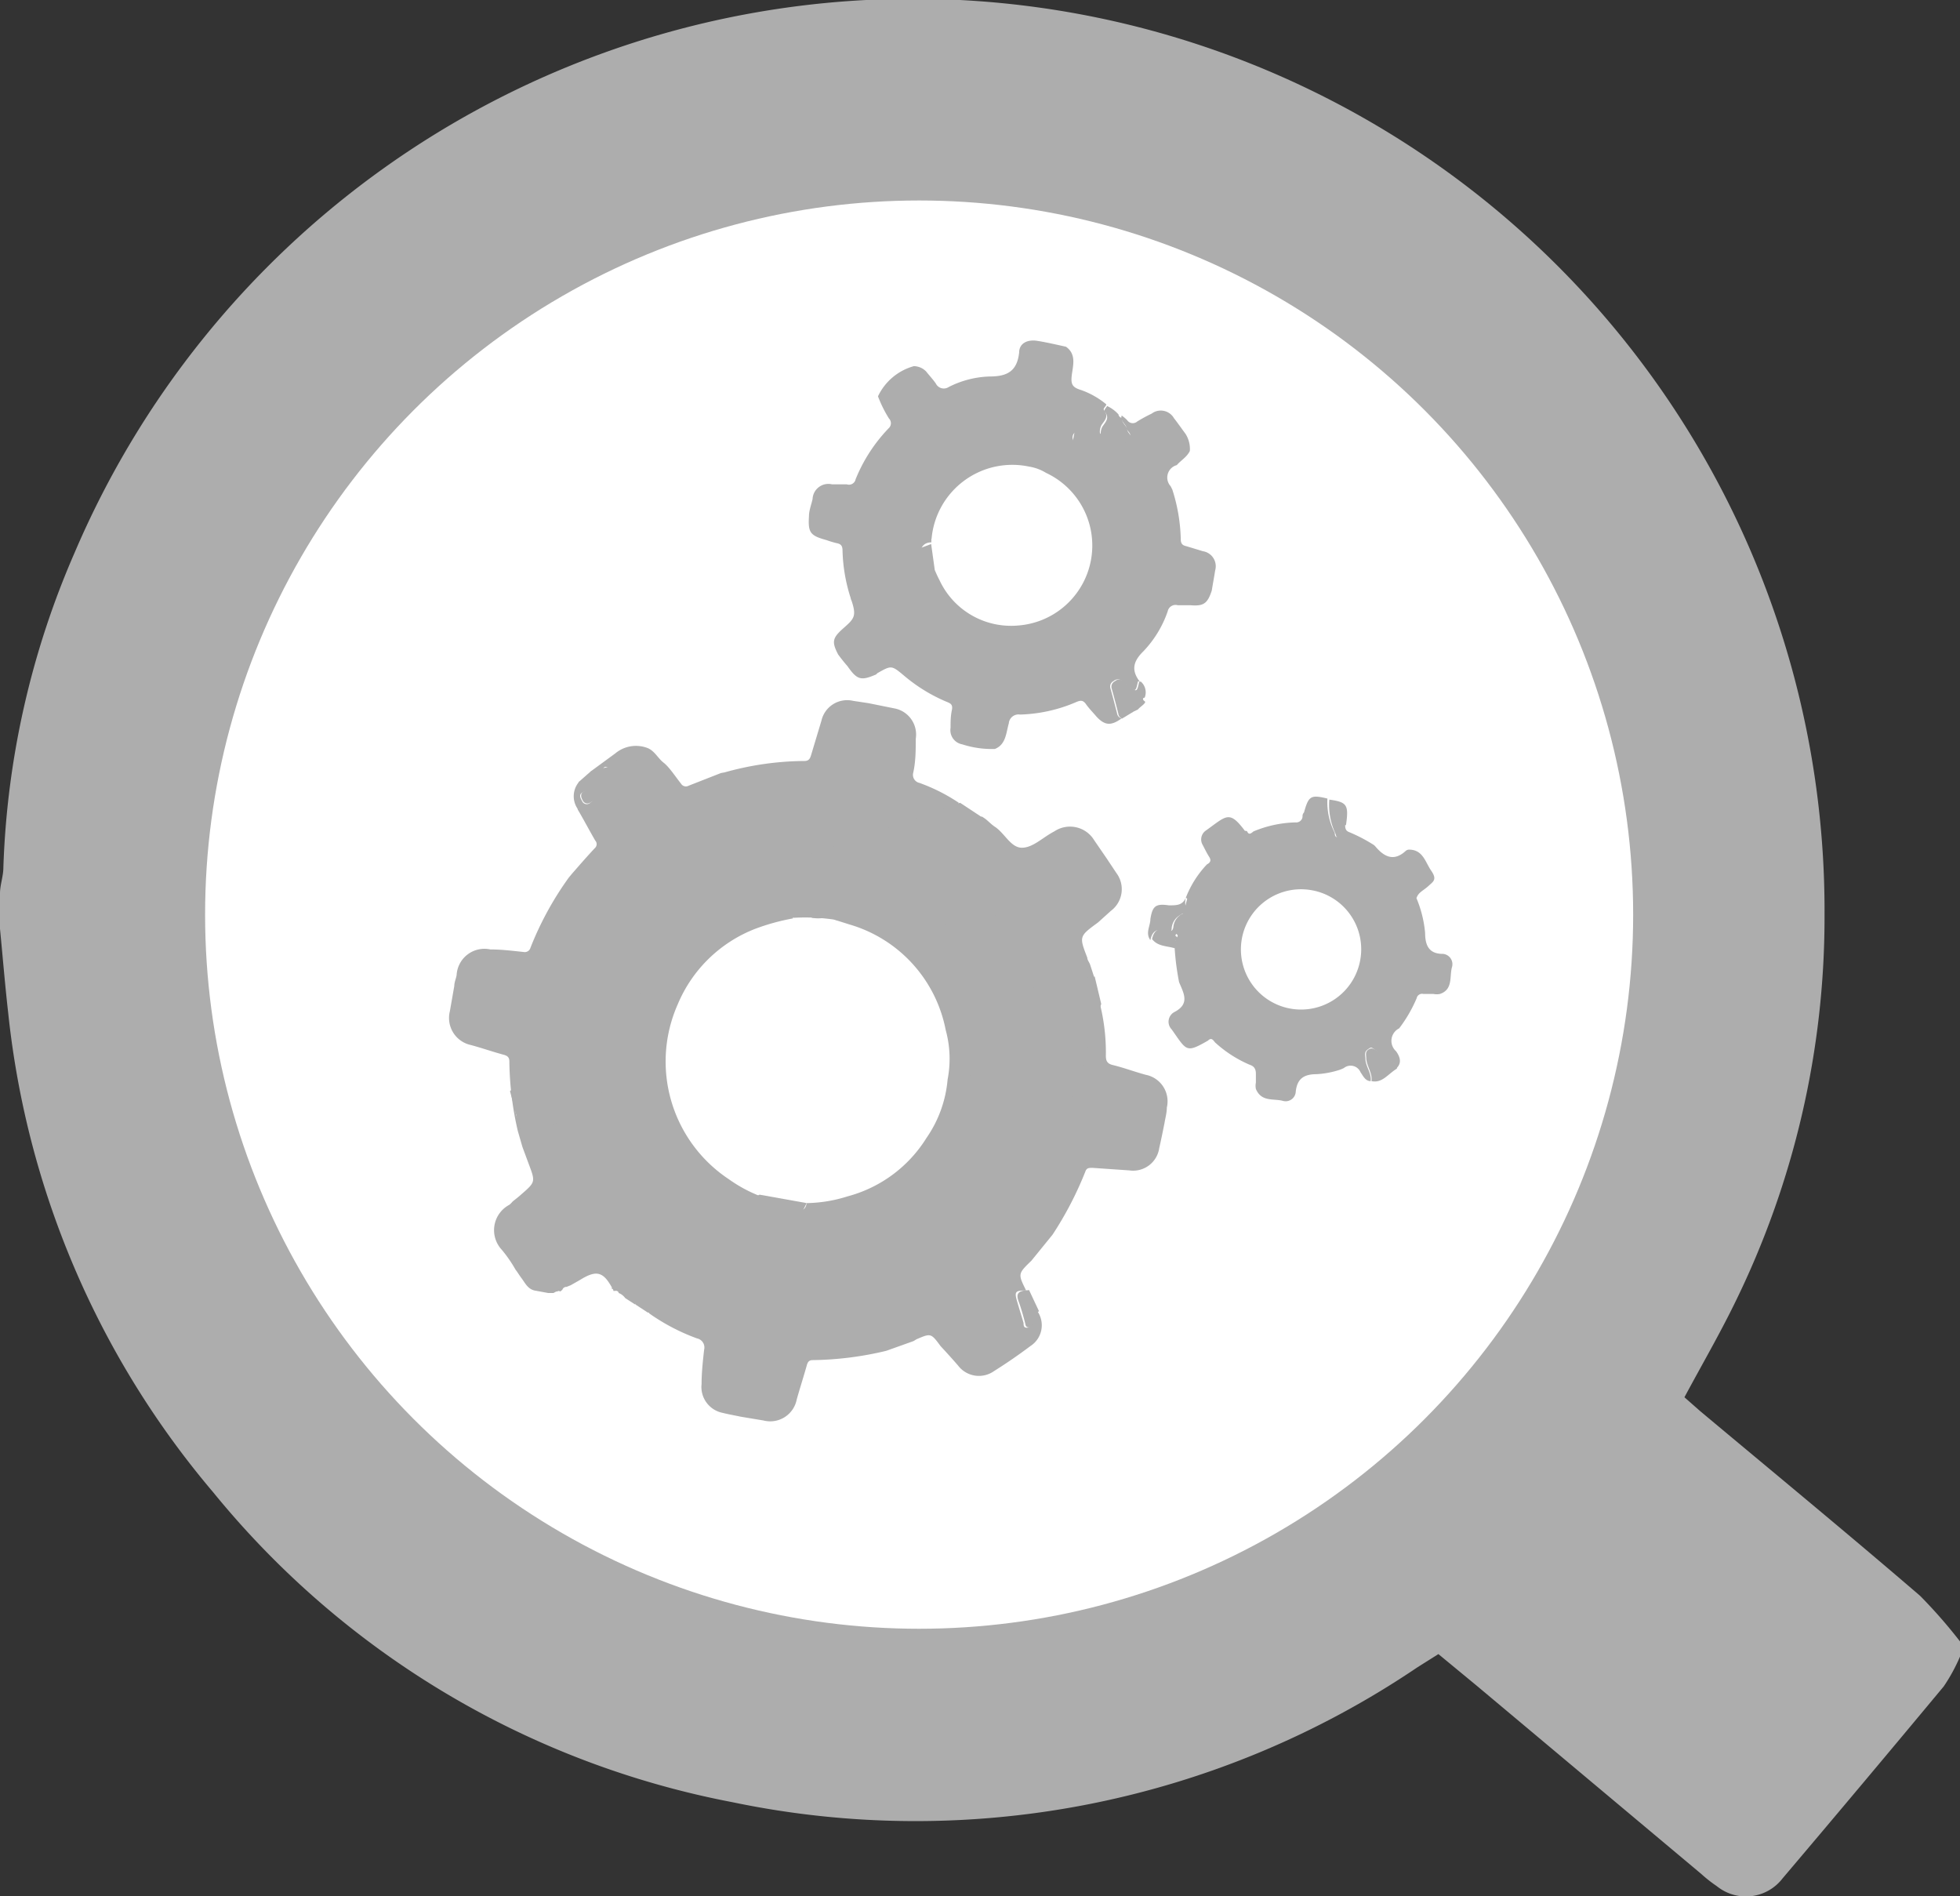
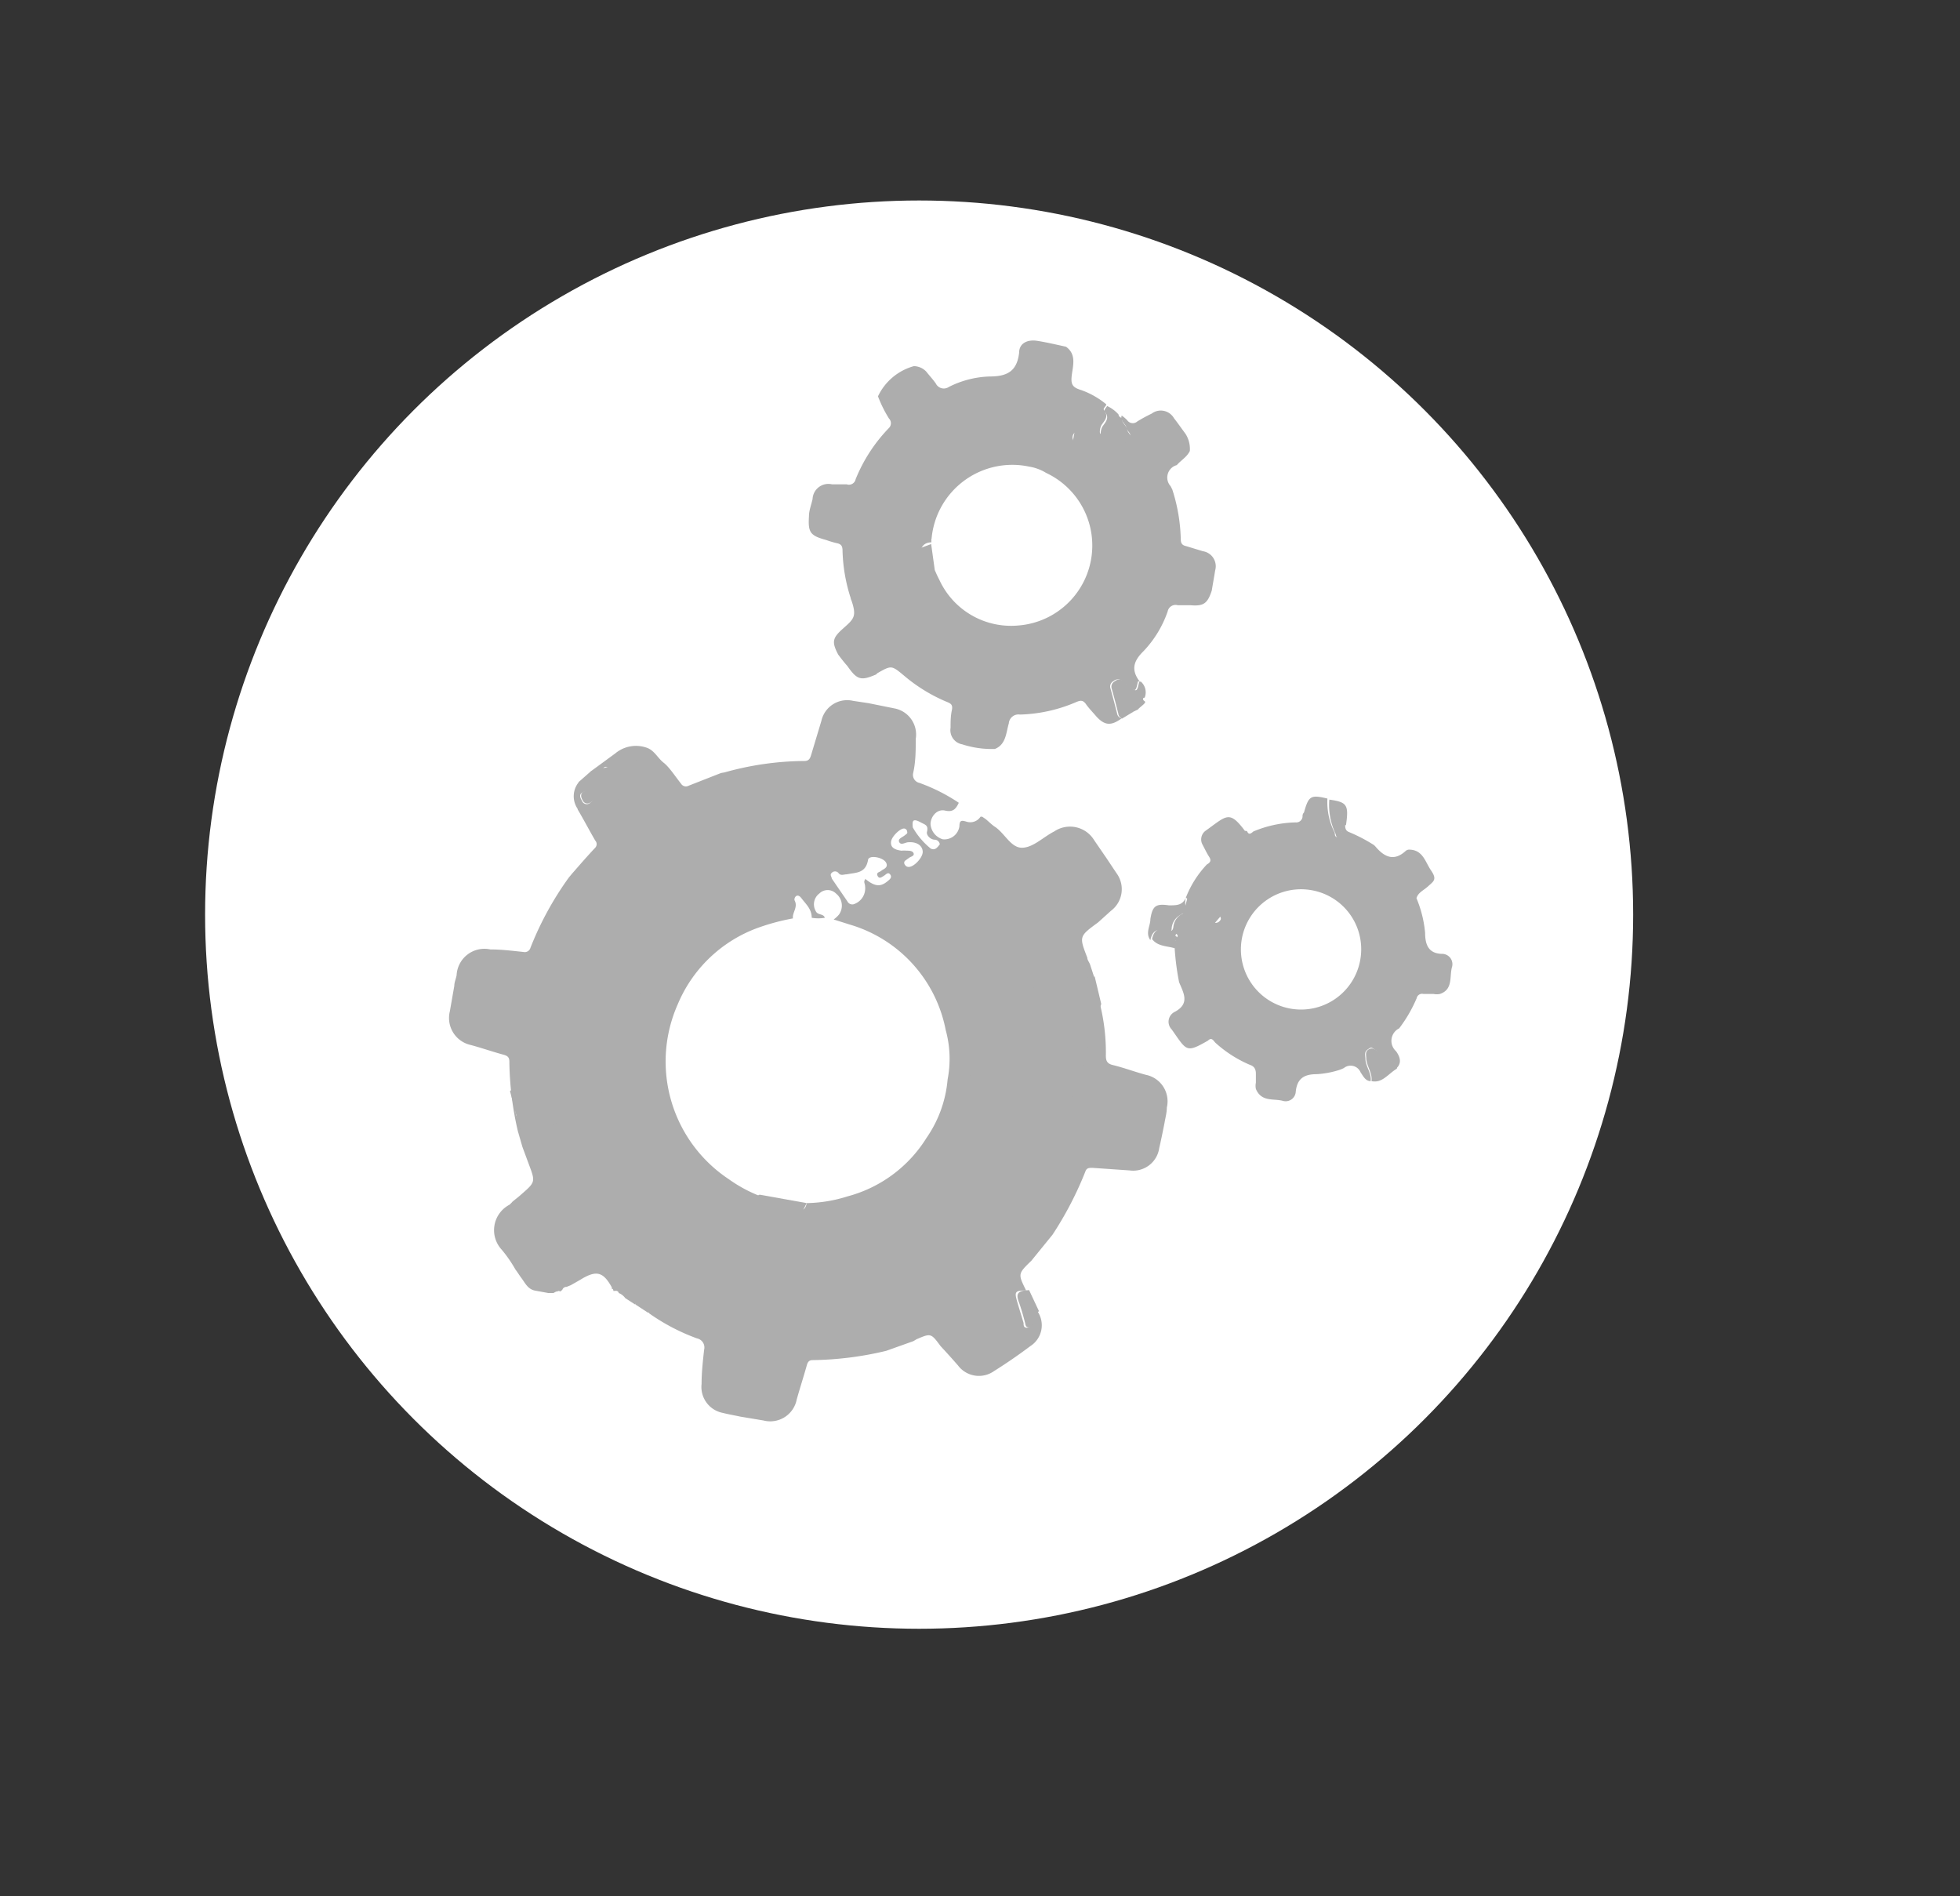
<svg xmlns="http://www.w3.org/2000/svg" id="Layer_1" data-name="Layer 1" viewBox="0 0 92.89 89.85">
  <rect x="0" y="0" width="92.89" height="89.85" fill="#333333" stroke="none" />
  <defs>
    <style>.cls-1{fill:#adadad;}.cls-2{fill:#fff;}</style>
  </defs>
-   <path class="cls-1" d="M91,75.61c-3.42-2.94-6.94-5.84-10.42-8.75l-.75-.66c.81-1.51,1.64-2.94,2.37-4.43a41.45,41.45,0,0,0,4.27-18.46A43.2,43.2,0,0,0,3.54,26.17,40.61,40.61,0,0,0,.16,41.09c0,.42-.16.83-.16,1.24V44c.13,1.34.24,2.69.39,4a41.84,41.84,0,0,0,9.72,22.71A41.86,41.86,0,0,0,34.72,85.39,42.46,42.46,0,0,0,67.17,79l1-.63L70,79.88l10.63,8.91a6.48,6.48,0,0,0,.71.56l.08.06A2.19,2.19,0,0,0,84.48,89q3.84-4.53,7.64-9.1a8.38,8.38,0,0,0,.77-1.41v-.72A24,24,0,0,0,91,75.61ZM32.62,64.69a25.42,25.42,0,0,1-9.38-6.9l6.43-4.16c1.75-1.13,1.76-1.15,3.35.14a16.2,16.2,0,0,0,11.87,3.94,9.86,9.86,0,0,0,5-1.58,3.59,3.59,0,0,0,1.66-4A2.88,2.88,0,0,0,49.45,50c-1.62-.46-3.28-.78-4.93-1.1-3.43-.69-6.92-1.12-10.27-2.06-3.85-1.07-6.94-3.42-7.94-7.48-1.57-6.15.69-13,7.69-16.08,9.12-4,21.33-1.24,27.88,6.17.06.07.1.15.2.29-.2.17-.39.35-.6.5-2.28,1.64-4.59,3.31-6.89,4.93-.48.36-.77.37-1.2-.1a14.33,14.33,0,0,0-10.2-4.83,7.53,7.53,0,0,0-5,1.47c-2.4,1.75-2.11,4.75.7,5.75a38.55,38.55,0,0,0,6,1.35c3.84.67,7.68,1.29,11.21,3.06,4.55,2.27,6.41,6,5.89,11.19-.67,6.7-4.58,10.59-10.8,12.31A28.37,28.37,0,0,1,32.62,64.69Z" transform="translate(0 0.01)" />
-   <path class="cls-1" d="M68.7,50.88l-5.62-29.4L54.5,16.05,26.1,19.53s-11.52,26-11.52,29.74S23.24,68,23.24,68s22.42,4.82,23.2,4.82,19-4.55,20.92-6.23S68.7,50.88,68.7,50.88ZM38.89,37.48a38.55,38.55,0,0,0,6,1.35c3.84.67,7.68,1.29,11.21,3.06,4.55,2.27,6.41,6,5.89,11.19-.67,6.7-4.58,10.59-10.8,12.31a28.37,28.37,0,0,1-18.57-.7,25.42,25.42,0,0,1-9.38-6.9l6.43-4.16c1.75-1.13,1.76-1.15,3.35.14a16.2,16.2,0,0,0,11.87,3.94,9.86,9.86,0,0,0,5-1.58,3.59,3.59,0,0,0,1.66-4A2.88,2.88,0,0,0,49.45,50c-1.62-.46-3.28-.78-4.93-1.1-3.43-.69-6.92-1.12-10.27-2.06-3.85-1.07-6.94-3.42-7.94-7.48-1.57-6.15.69-13,7.69-16.08,9.12-4,21.33-1.24,27.88,6.17.06.07.1.15.2.29-.2.17-.39.35-.6.5-2.28,1.64-4.59,3.31-6.89,4.93-.48.36-.77.37-1.2-.1a14.33,14.33,0,0,0-10.2-4.83,7.53,7.53,0,0,0-5,1.47C35.79,33.48,36.08,36.48,38.89,37.48Z" transform="translate(0 0.01)" />
+   <path class="cls-1" d="M68.7,50.88l-5.62-29.4L54.5,16.05,26.1,19.53s-11.52,26-11.52,29.74S23.24,68,23.24,68s22.42,4.82,23.2,4.82,19-4.55,20.92-6.23S68.7,50.88,68.7,50.88ZM38.89,37.48a38.55,38.55,0,0,0,6,1.35c3.84.67,7.68,1.29,11.21,3.06,4.55,2.27,6.41,6,5.89,11.19-.67,6.7-4.58,10.59-10.8,12.31a28.37,28.37,0,0,1-18.57-.7,25.42,25.42,0,0,1-9.38-6.9l6.43-4.16c1.75-1.13,1.76-1.15,3.35.14a16.2,16.2,0,0,0,11.87,3.94,9.86,9.86,0,0,0,5-1.58,3.59,3.59,0,0,0,1.66-4c-1.62-.46-3.28-.78-4.93-1.1-3.43-.69-6.92-1.12-10.27-2.06-3.85-1.07-6.94-3.42-7.94-7.48-1.57-6.15.69-13,7.69-16.08,9.12-4,21.33-1.24,27.88,6.17.06.07.1.15.2.29-.2.17-.39.35-.6.5-2.28,1.64-4.59,3.31-6.89,4.93-.48.36-.77.37-1.2-.1a14.33,14.33,0,0,0-10.2-4.83,7.53,7.53,0,0,0-5,1.47C35.79,33.48,36.08,36.48,38.89,37.48Z" transform="translate(0 0.01)" />
  <path class="cls-1" d="M62,53.08c-.67,6.7-4.58,10.59-10.8,12.31a28.37,28.37,0,0,1-18.57-.7,25.42,25.42,0,0,1-9.38-6.9l6.43-4.16c1.75-1.13,1.76-1.15,3.35.14a16.2,16.2,0,0,0,11.87,3.94,9.86,9.86,0,0,0,5-1.58,3.59,3.59,0,0,0,1.66-4A2.88,2.88,0,0,0,49.45,50c-1.62-.46-3.28-.78-4.93-1.1-3.43-.69-6.92-1.12-10.27-2.06-3.85-1.07-6.94-3.42-7.94-7.48-1.57-6.15.69-13,7.69-16.08,9.12-4,21.33-1.24,27.88,6.17.06.07.1.15.2.29-.2.17-.39.35-.6.5-2.28,1.64-4.59,3.31-6.89,4.93-.48.36-.77.37-1.2-.1a14.33,14.33,0,0,0-10.2-4.83,7.53,7.53,0,0,0-5,1.47c-2.4,1.75-2.11,4.75.7,5.75a38.55,38.55,0,0,0,6,1.35c3.84.67,7.68,1.29,11.21,3.06C60.65,44.16,62.51,47.91,62,53.08Z" transform="translate(0 0.01)" />
  <circle class="cls-2" cx="43.56" cy="43.34" r="33.84" />
  <path class="cls-1" d="M39.72,31c-.31-.6-.27-.78.25-1.24s.64-.57.37-1.36a7.9,7.9,0,0,1-.41-2.31c0-.22-.06-.32-.27-.36a4.74,4.74,0,0,1-.5-.15c-.77-.21-.87-.36-.82-1.14,0-.26.11-.53.17-.8a.75.75,0,0,1,.92-.7c.23,0,.47,0,.7,0a.32.32,0,0,0,.42-.24,7.55,7.55,0,0,1,1.58-2.43.32.32,0,0,0,0-.45,6,6,0,0,1-.52-1.05,2.67,2.67,0,0,1,1.7-1.43.83.83,0,0,1,.58.25c.15.19.32.37.46.57a.42.42,0,0,0,.61.17,4.58,4.58,0,0,1,1.94-.5c.84,0,1.3-.25,1.4-1.13,0-.45.4-.63.85-.56s.91.18,1.37.28c.49.35.34.86.28,1.31s0,.61.43.74a3.87,3.87,0,0,1,1.2.68c0,.09-.17.19-.11.27.23.29.06.46-.11.7a.69.69,0,0,0,.43,1c.38.1.6-.18.84-.37s-.09-.32-.1-.49-.31-.32-.22-.58a1.78,1.78,0,0,1,.26.22.32.32,0,0,0,.48.06,7.37,7.37,0,0,1,.68-.37.72.72,0,0,1,1.06.22c.19.24.36.49.54.73a1.33,1.33,0,0,1,.21.82c-.14.29-.42.44-.62.67a.61.61,0,0,0-.29,1l.08.16a8.22,8.22,0,0,1,.4,2.35c0,.2.07.29.26.33l.79.24a.72.72,0,0,1,.58.91c-.05.32-.11.64-.16.95-.2.62-.39.75-1,.7-.2,0-.41,0-.61,0a.38.38,0,0,0-.48.29,5.17,5.17,0,0,1-1.15,1.89c-.48.47-.59.89-.18,1.43,0,0-.07,0-.08,0-.11.52-.11.52-.59.12a1.07,1.07,0,0,1-.16-.14.3.3,0,0,0-.4,0,.29.29,0,0,0-.15.36c.11.39.21.78.31,1.17a.28.28,0,0,0,.22.24c-.51.37-.81.34-1.21-.1-.16-.19-.34-.37-.48-.57s-.26-.19-.47-.1a7.19,7.19,0,0,1-2.66.59.46.46,0,0,0-.53.42c-.13.44-.13,1-.66,1.21a4.55,4.55,0,0,1-1.55-.22.68.68,0,0,1-.55-.78c0-.27,0-.55.06-.83s-.06-.33-.26-.41a7.76,7.76,0,0,1-2-1.23c-.6-.5-.6-.5-1.27-.12l-.06.06c-.72.31-.9.26-1.36-.4C40,31.37,39.86,31.19,39.72,31Zm4.58-4c.07.16.14.32.22.47a3.74,3.74,0,0,0,3.73,2.16,3.8,3.8,0,0,0,1.33-7.23,2.21,2.21,0,0,0-.81-.3,3.84,3.84,0,0,0-4.62,3.42l-.07,0,.06,0,0,0,0,.17c-.26,0-.47.14-.5.41s-.19.46-.57.4a.61.61,0,0,0-.67.59A.79.79,0,0,0,43,28a.73.73,0,0,0,.71-.62c0-.23.06-.3.27-.25A.28.28,0,0,0,44.3,27Zm7.89-5.47a.23.23,0,0,0,.31-.07c.11-.16-.08-.19-.15-.24-.31-.24-.64-.46-1-.7-.11-.09-.2-.16-.34-.07a.28.28,0,0,0-.16.36c.11.41.21.82.32,1.22,0,.11.05.26.21.23s.14-.15.14-.28C51.58,21.54,51.76,21.42,52.19,21.53ZM41.94,28.59c.06-.11,0-.25-.16-.39s-.46-.12-.69-.1-.22.06-.27-.07.06-.18.14-.24l.17-.13a.14.14,0,0,0,0-.23.13.13,0,0,0-.19,0c-.27.17-.6.31-.53.71s.39.36.68.36.36-.07.41.12-.14.26-.3.29-.19.08-.15.2.12.2.22.15C41.56,29.11,41.85,29,41.94,28.59Zm.83-.36a.2.2,0,0,0-.19-.24c-.24,0-.46-.23-.41-.38.12-.38-.12-.34-.33-.46s-.36-.07-.34.23a2.34,2.34,0,0,0,.86,1A.37.37,0,0,0,42.77,28.23Z" transform="translate(0 0.01)" />
  <path class="cls-1" d="M53.2,19.76c-.09.26.19.37.22.58s.32.31.1.49-.46.47-.84.37a.69.69,0,0,1-.43-1c.17-.24.34-.41.11-.7-.06-.08.06-.18.11-.27a1.62,1.62,0,0,1,.54.4.18.18,0,0,0,.19.16Z" transform="translate(0 0.01)" />
  <path class="cls-1" d="M34.34,36.59a14.26,14.26,0,0,1,3.78-.54c.21,0,.27-.11.32-.28l.49-1.63a1.25,1.25,0,0,1,1.5-.94l.73.11,1.24.25a1.26,1.26,0,0,1,1,1.44c0,.53,0,1.07-.12,1.61a.39.39,0,0,0,.3.48,8.55,8.55,0,0,1,1.86.94c-.13.28-.27.46-.65.37s-.68.28-.69.63a.81.81,0,0,0,.58.73.72.72,0,0,0,.79-.62c0-.31.13-.27.32-.22a.58.58,0,0,0,.68-.23h.08l.16.11c.15.12.28.26.43.36.47.3.76,1,1.29,1s1-.5,1.53-.77l0,0a1.34,1.34,0,0,1,1.9.42l.57.83.48.72a1.28,1.28,0,0,1-.26,1.79l-.61.55c-.9.66-.9.66-.51,1.67,0,.11.09.21.13.32l.18.55,0,.08c-.18.1-.42,0-.58.24a1,1,0,0,0-.14.7.7.7,0,0,0-.79-.07c-.18.1-.26,0-.35-.12s-.2-.19-.34-.08-.08.23,0,.35l.75,1.08c.12.19.25.17.44.08a.94.94,0,0,0,.48-1,.59.59,0,0,0,.84.15,9.47,9.47,0,0,1,.26,2.37c0,.26.08.38.34.44.53.13,1,.31,1.55.46a1.28,1.28,0,0,1,1,1.55c0,.24-.07.49-.11.73-.08.4-.16.8-.25,1.19a1.25,1.25,0,0,1-1.42,1.06l-1.74-.12c-.17,0-.28,0-.34.17a16.48,16.48,0,0,1-1.56,3l-1,1.23c-.64.62-.64.62-.25,1.41,0,0,0,0,0,0-.53,0-.56.06-.42.54s.21.69.3,1c0,.11,0,.25.2.22a.18.18,0,0,0,.16-.22c-.08-.29.13-.41.3-.55a1.17,1.17,0,0,1-.33,1.64c-.56.42-1.14.82-1.73,1.19a1.24,1.24,0,0,1-1.71-.27c-.27-.31-.54-.61-.82-.91-.46-.62-.46-.62-1.14-.33l-.15.09L42,64a15.73,15.73,0,0,1-3.49.44c-.19,0-.24.12-.28.27-.15.53-.32,1.06-.47,1.59a1.28,1.28,0,0,1-1.58,1l-1.08-.18c-.28-.06-.57-.11-.85-.18a1.25,1.25,0,0,1-1-1.37c0-.54.06-1.08.12-1.62a.44.44,0,0,0-.34-.54,9.64,9.64,0,0,1-2.27-1.19c.1-.37.23-.68.71-.45.13.06.3,0,.27-.12-.15-.5.19-.27.37-.28s.75-.4.64-.57c-.26-.44-.56-.85-.85-1.26-.08-.12-.19-.07-.28,0s-.06.17,0,.26.15.22.05.32a1.12,1.12,0,0,0-.2,1.13c-.37-.07-.55-.37-.83-.52s-.24-.17-.41,0S30,60.85,30,61s.22.52.11.81l-.48-.31a.67.67,0,0,0-.31-.24h0c0-.07-.09-.12-.17-.1l-.08,0s0-.11-.08-.1L29,61c-.39-.71-.7-.82-1.36-.45l-.22.13-.37.21-.2.08a.2.2,0,0,0-.2.14l-.1.08a.11.11,0,0,0-.14,0s0,0-.05,0l-.13.07-.25,0-.6-.11c-.38-.06-.5-.39-.7-.64l-.19-.28-.06-.08a6.27,6.27,0,0,0-.65-.94,1.36,1.36,0,0,1,.36-2.13,1.06,1.06,0,0,0,.15-.15c.13-.11.27-.21.4-.33.69-.6.69-.6.37-1.45l-.3-.81-.22-.76a15.26,15.26,0,0,1-.4-3.29c0-.2-.09-.27-.27-.32-.52-.14-1-.31-1.55-.46a1.31,1.31,0,0,1-1-1.6l.21-1.2c0-.17.08-.34.11-.51a1.32,1.32,0,0,1,1.6-1.22c.53,0,1,.06,1.57.12a.28.28,0,0,0,.33-.2,15.17,15.17,0,0,1,1.82-3.33l.15-.18c.36-.41.72-.83,1.1-1.23a.25.25,0,0,0,0-.34c-.28-.48-.55-1-.83-1.47v-.1c.25,0,.5.19.75,0s.27-.17.18-.35S28.08,38,28,38a.24.24,0,0,1-.39-.1c-.1-.16-.1-.34.07-.41s.14-.25.15-.39c.33.13.4.48.61.71s.37.2.37,0c0-.44.22-.33.46-.32a.23.23,0,0,0,.26-.2c0-.14-.15-.1-.24-.13-.26-.11-.59-.16-.48-.58,0-.08.11-.22-.05-.25s-.19.11-.21.23c0,.41-.18.38-.38.08L28,36.54l1.16-.85a1.53,1.53,0,0,1,1.54-.25c.33.14.48.48.75.69s.56.66.83,1a.27.27,0,0,0,.36.09l1.53-.6ZM38.23,57a6.74,6.74,0,0,0,1.94-.32,6.31,6.31,0,0,0,3.74-2.77,5.71,5.71,0,0,0,1-2.77,5.14,5.14,0,0,0-.09-2.34,6.49,6.49,0,0,0-4.55-5l-.76-.24a1.37,1.37,0,0,0,.25-.23.73.73,0,0,0-.14-1,.56.56,0,0,0-.79,0,.64.64,0,0,0-.17.83c.09.21.37.11.43.32a1.84,1.84,0,0,1-.62,0c0-.42-.28-.65-.49-.93s-.37,0-.32.11c.17.32-.12.57-.08.85A10.25,10.25,0,0,0,35.8,44a6.54,6.54,0,0,0-3.68,3.58,6.69,6.69,0,0,0,2.41,8.28,6.79,6.79,0,0,0,1.47.8c0,.54.13.72.65.69l.3,0c.09,0,.19,0,.21.1s0,.16-.13.2a2.4,2.4,0,0,0-.23.11c-.08,0-.23,0-.18.19a.23.23,0,0,0,.25.14.91.91,0,0,0,.67-.64c0-.4-.29-.3-.5-.39s-.57.06-.71-.28l.6.1c.27.14.59.07.87.17,0,.14,0,.25.16.27S38.21,57.16,38.23,57Zm-3.5,1.6a.74.74,0,0,0-.81-.11.27.27,0,0,1-.35-.08c-.1-.12-.22-.16-.34,0s0,.24,0,.36.34.35.34.63c-.66-.22-1-.12-1.15.31a.77.77,0,0,0,.53.87.71.71,0,0,0,.55-.07c.29-.19.24-.52.26-.81.23,0,.23.38.49.23s.59-.32.63-.71c0-.19.06-.36.32-.21a.45.45,0,0,0,.53-.08c.14-.1.41-.19.28-.41s-.27,0-.4.1l-.08,0c-.08,0-.18.06-.23,0s0-.13.11-.17a1.09,1.09,0,0,0,.17-.13c.11-.07.24-.14.2-.3a.4.4,0,0,0-.34-.3C35,57.58,34.72,57.86,34.73,58.6Zm-4.54-9.8-.14.05c-.1-.19-.2-.38-.31-.57s-.12-.14-.22-.09-.14.12-.11.18c.24.4,0,.56-.31.74a.47.47,0,0,0-.18.39c0,.28-.09.37-.4.25a.6.6,0,0,0-.76.36.76.76,0,0,0,.33.91c.29.2.53,0,.75-.12s.13-.51.19-.76c.79.27,1.55-.18,1.52-.88.13,0,.25.08.37.1a.25.25,0,0,0,.32-.16c.05-.18-.14-.14-.24-.17-.3-.11-.62-.2-.45-.65,0-.06.05-.15-.06-.17a.14.14,0,0,0-.17.1C30.27,48.47,30.23,48.64,30.19,48.8ZM49,49c.71.25,1.09.15,1.22-.26a.82.82,0,0,0-.5-1,.75.75,0,0,0-.49.15c-.34.2-.28.55-.34.9a4.49,4.49,0,0,1-.49-.68.2.2,0,0,0-.26-.09c-.07,0-.14.09-.11.16.15.31,0,.52-.16.77a.64.64,0,0,0,.24.85.71.71,0,0,0,.88-.12C49.23,49.56,49.17,49.35,49,49Zm-8-7.37c.45.37.72.4,1.06.12.11-.09.23-.18.13-.32s-.2,0-.3.06-.22.17-.3,0,.11-.17.18-.24.36-.14.22-.39-.8-.37-.85-.13c-.11.66-.58.6-1,.69-.17,0-.29.09-.41-.07a.21.21,0,0,0-.31,0c-.11.09,0,.19,0,.27l.74,1.08a.26.26,0,0,0,.29.14A.79.79,0,0,0,41,42C41,41.86,40.91,41.78,41,41.67Zm6.75,8.66c.14.11.31.13.4,0s-.14-.23-.25-.32c-.3-.23-.61-.45-.89-.69s-.28-.09-.43,0a.25.25,0,0,0-.11.37,6.5,6.5,0,0,1,.37,1.21c0,.11,0,.21.18.19s.16-.12.15-.26C47.11,50.39,47.34,50.21,47.74,50.33Zm-22,.76c-.08.41.17.63.66.58.14,0,.36-.14.41.07s-.13.26-.29.32-.29,0-.2.19a.24.24,0,0,0,.34.12,2.25,2.25,0,0,0,.36-.24.48.48,0,0,0,.16-.62.41.41,0,0,0-.53-.27,1.32,1.32,0,0,1-.34,0c-.09,0-.18,0-.2-.12a.16.16,0,0,1,.1-.18,2.53,2.53,0,0,0,.23-.12.17.17,0,0,0,0-.23c0-.07-.09-.14-.17-.09C26.12,50.68,25.84,50.77,25.78,51.09ZM42.72,40.3a1.36,1.36,0,0,1,.25,0c.12,0,.29,0,.33.13s-.15.15-.23.22l-.18.13a.14.14,0,0,0,0,.19.19.19,0,0,0,.18.1c.25,0,.66-.44.66-.71s-.24-.49-.68-.46c-.14,0-.34.16-.43,0s.14-.23.25-.32.15-.09.12-.2a.15.15,0,0,0-.15-.13c-.19,0-.58.38-.61.62S42.34,40.25,42.72,40.3ZM25.1,52.05a.45.45,0,0,0-.55.23.64.64,0,0,0,.14.87.62.62,0,0,0,.89,0c.13-.1.31-.19.17-.38s-.21,0-.31.1-.19.13-.27,0,0-.16.11-.22.3-.16.23-.37A.41.41,0,0,0,25.1,52.05Zm1.95-1.85c-.19,0-.24.1-.24.25a2.87,2.87,0,0,0,.78,1.15.38.38,0,0,0,.48-.2c.13-.27-.13-.18-.26-.23s-.36-.31-.31-.43C27.75,50.18,27.07,50.47,27.05,50.2ZM44.54,40a.25.25,0,0,0-.23-.22c-.22,0-.41-.22-.38-.36.08-.33-.07-.34-.31-.47-.41-.22-.38,0-.36.25a3.56,3.56,0,0,0,.85,1C44.32,40.3,44.42,40.15,44.54,40Z" transform="translate(0 0.01)" />
  <path class="cls-1" d="M59.11,39.39c.07.18.19.09.29,0a5.48,5.48,0,0,1,2-.43.3.3,0,0,0,.33-.26c0-.07,0-.14.07-.21.22-.79.32-.85,1.11-.66a3.18,3.18,0,0,0,.35,1.63c0,.08,0,.23.18.19a.18.18,0,0,0,.11-.28c-.11-.23-.06-.33.2-.33,0,.16,0,.31.19.38a7.66,7.66,0,0,1,1.17.61.76.76,0,0,1,.09.09c.42.49.87.69,1.41.2a.26.26,0,0,1,.16-.07c.67,0,.77.58,1.06,1s.1.51-.14.73-.47.29-.56.57a5.56,5.56,0,0,1,.41,1.64c0,.61.19,1,.84,1a.49.49,0,0,1,.43.64c-.12.45.06,1.05-.57,1.26a.76.76,0,0,1-.3,0l-.48,0a.26.26,0,0,0-.32.2,6.59,6.59,0,0,1-.83,1.43.66.66,0,0,0-.15,1.08c.19.26.3.57,0,.83a.28.28,0,0,0-.12-.26c-.27-.18-.53-.38-.8-.58s-.25-.19-.42-.07-.12.25-.11.42c0,.38.3.69.25,1.08-.25,0-.36-.25-.48-.42a.51.51,0,0,0-.79-.2,1.62,1.62,0,0,1-.28.11,4.32,4.32,0,0,1-1,.18c-.6,0-.93.2-1,.82a.48.48,0,0,1-.63.44c-.44-.11-1,.06-1.26-.56a.75.75,0,0,1,0-.3c0-.13,0-.26,0-.39s0-.36-.28-.45a5.8,5.8,0,0,1-1.64-1.05c-.09-.09-.17-.28-.35-.1h0c-1.05.6-1,.49-1.72-.53a.52.52,0,0,1,.14-.83c.74-.39.42-.9.21-1.41a12.37,12.37,0,0,1-.21-1.62c.32-.18-.13-.4,0-.62a.72.72,0,0,0,1,.07c.08-.06.16-.13.07-.25s-.15-.07-.23,0-.37.18-.53,0-.06-.41.13-.56.14-.12.07-.21-.15-.07-.23,0a.79.79,0,0,0-.42.62c0,.18-.08.24-.29.16-.4-.17-.64,0-.72.42-.25-.34,0-.67,0-1,.1-.62.25-.74.88-.65.37,0,.64,0,.8-.36-.16.64.38,1,.63,1.42,0,.1.12.23.26.15s.13-.2.06-.33-.1-.11-.05-.21a2.7,2.7,0,0,0,.4.14.27.27,0,0,0,.36-.16c0-.17-.14-.16-.23-.19-.32-.09-.49-.26-.43-.61,0-.06,0-.15-.06-.19-.35.06-.2.44-.38.63-.21-.23-.31-.51-.56-.65a4.82,4.82,0,0,1,1-1.58c.15-.08.22-.18.11-.35s-.21-.38-.31-.57a.51.51,0,0,1,.13-.67c1-.71,1.12-1,1.87,0C59.06,39.36,59.09,39.37,59.11,39.39Zm3.09,2.79a2.85,2.85,0,1,0,2.26,3.33A2.84,2.84,0,0,0,62.2,42.18Z" transform="translate(0 0.01)" />
  <path class="cls-1" d="M65,51.22c.05-.39-.23-.7-.25-1.08,0-.17-.06-.31.11-.42s.29,0,.42.07.53.4.8.58a.28.28,0,0,1,.12.26C65.78,50.88,65.51,51.33,65,51.22Z" transform="translate(0 0.01)" />
  <path class="cls-1" d="M27.8,37.13c0,.14.07.3-.15.39s-.17.25-.07.41A.24.24,0,0,0,28,38c.11-.07.24-.18.33,0s-.06.26-.18.35-.5,0-.75,0a1.05,1.05,0,0,1,.05-1.32l.39.07Z" transform="translate(0 0.01)" />
  <path class="cls-1" d="M53.74,33.7l-.56.34A.28.28,0,0,1,53,33.8c-.1-.39-.2-.78-.31-1.17a.29.29,0,0,1,.15-.36.3.3,0,0,1,.4,0,1.07,1.07,0,0,0,.16.14c.48.4.48.4.59-.12,0,0,0,0,.08,0a.68.68,0,0,1,.18.76c-.1,0-.11.1,0,.17s-.22.26-.32.39Z" transform="translate(0 0.01)" />
  <path class="cls-1" d="M63.79,39.09c-.26,0-.31.1-.2.33a.18.18,0,0,1-.11.28c-.15,0-.16-.11-.18-.19A3.18,3.18,0,0,1,63,37.88C63.84,38,63.93,38.12,63.79,39.09Z" transform="translate(0 0.01)" />
  <path class="cls-1" d="M48.77,61.12l.47,1c-.17.14-.38.26-.3.55a.18.18,0,0,1-.16.22c-.18,0-.17-.11-.2-.22-.09-.35-.19-.7-.3-1s-.11-.52.42-.54Z" transform="translate(0 0.01)" />
  <path class="cls-1" d="M55.66,44.92c-.37-.11-.79-.08-1.06-.43.08-.4.32-.59.72-.42.21.08.27,0,.29-.16a.79.79,0,0,1,.42-.62c.08,0,.16-.08.23,0s0,.14-.07.21-.3.33-.13.56.35.16.53,0,.16-.08.23,0,0,.19-.07.25a.72.72,0,0,1-1-.07C55.53,44.52,56,44.74,55.66,44.92Z" transform="translate(0 0.01)" />
  <polygon class="cls-1" points="51.88 46.27 52.19 47.57 50.8 52.18 46.33 52.18 45.6 49.5 46.57 47.27 51.88 46.27" />
-   <path class="cls-1" d="M46.5,38.69l-1-.66-7,2.4-2.1,2.8,1.23.25a9.48,9.48,0,0,1,1.93.09c.49.15,7.66.28,7.66.28Z" transform="translate(0 0.01)" />
  <polygon class="cls-1" points="28 36.55 27.42 37.06 28.81 38.98 30.19 35.98 28 36.55" />
  <polygon class="cls-1" points="30.25 47.08 24.17 51.7 24.84 54.27 30.73 50.31 31.54 49.5 31.03 46.83 30.25 47.08" />
  <polygon class="cls-1" points="36 56.61 38.23 57.01 37.08 59.29 31.92 62.48 30.69 62.19 30.14 61.83 29.24 60.12 31.8 58.67 36 56.61" />
  <polygon class="cls-1" points="58.31 42.87 56.77 44.69 55.66 44.93 56.29 42.49 56.79 41.52 58.31 42.87" />
  <polygon class="cls-1" points="44.13 25.78 44.3 27 43.99 28.7 41.91 29.75 40.77 29.17 40.34 28.41 40.22 27.23 44.13 25.78" />
  <polygon class="cls-1" points="51.14 19.3 53.05 21.66 51.35 22.97 50.7 21.7 51.14 19.3" />
-   <path class="cls-1" d="M58.22,43.35s-.42,1-.73.86-.63-1.63-.1-1.66S58.22,43.35,58.22,43.35Z" transform="translate(0 0.01)" />
</svg>